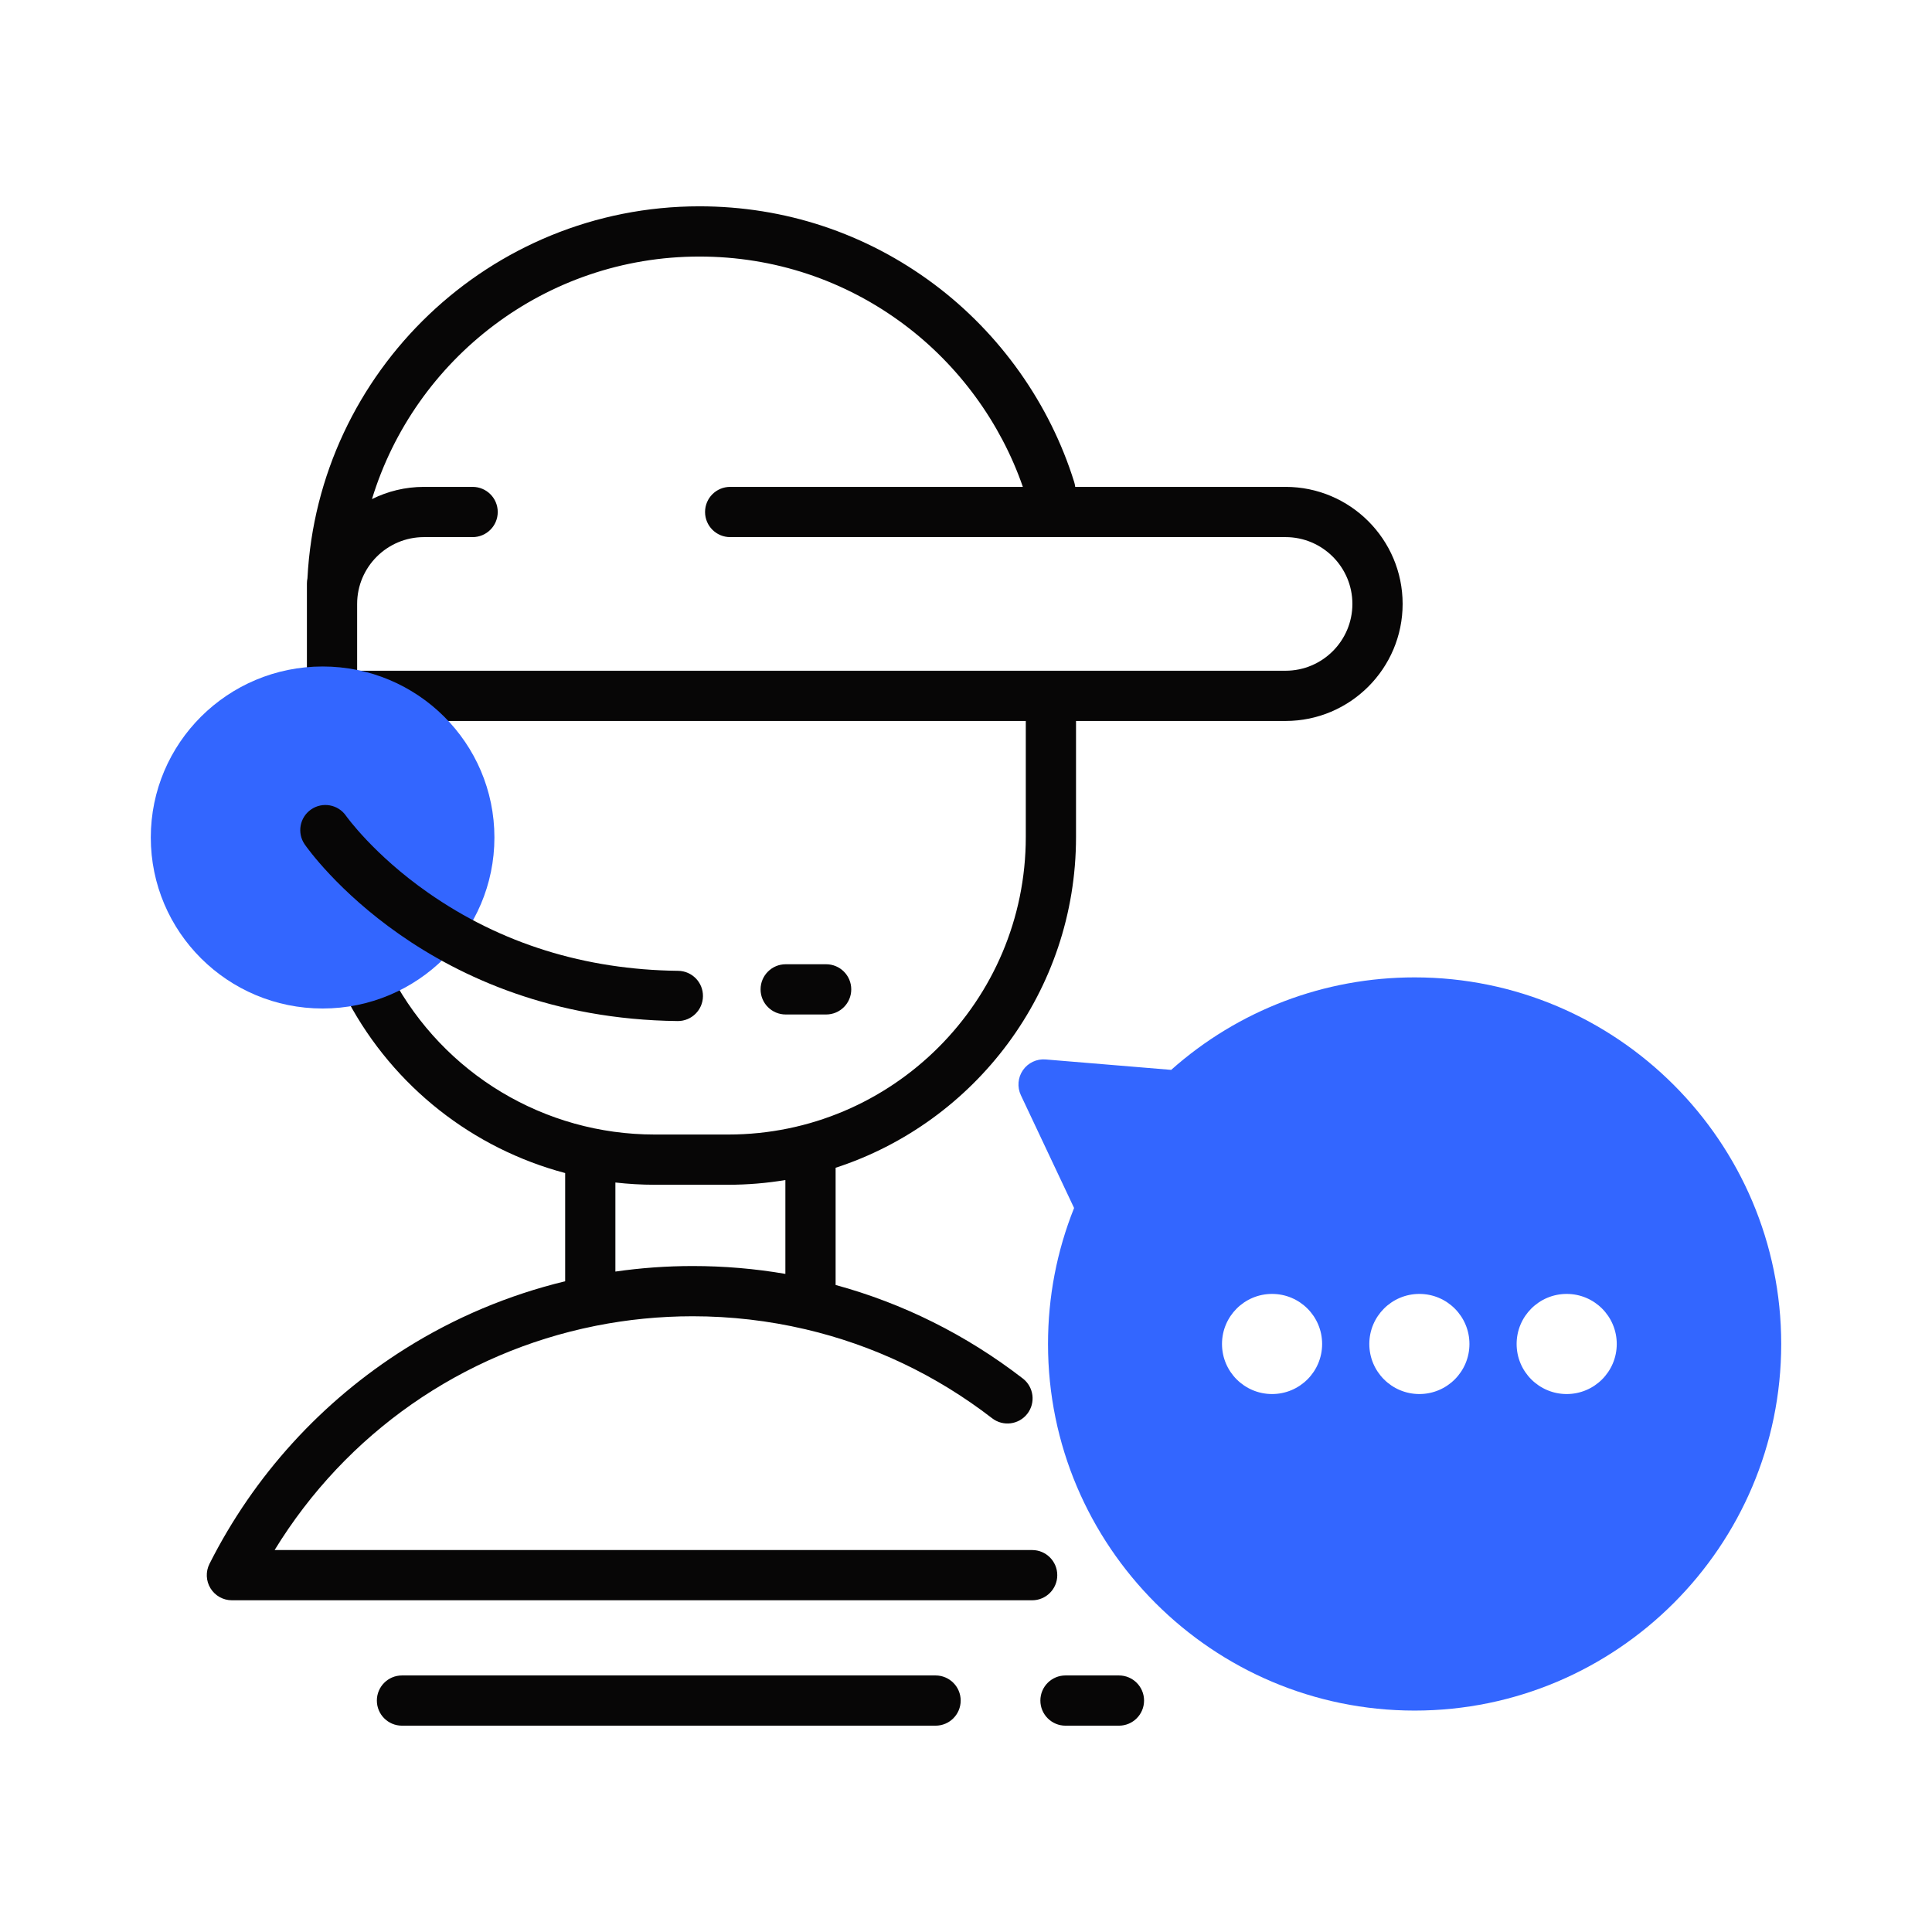
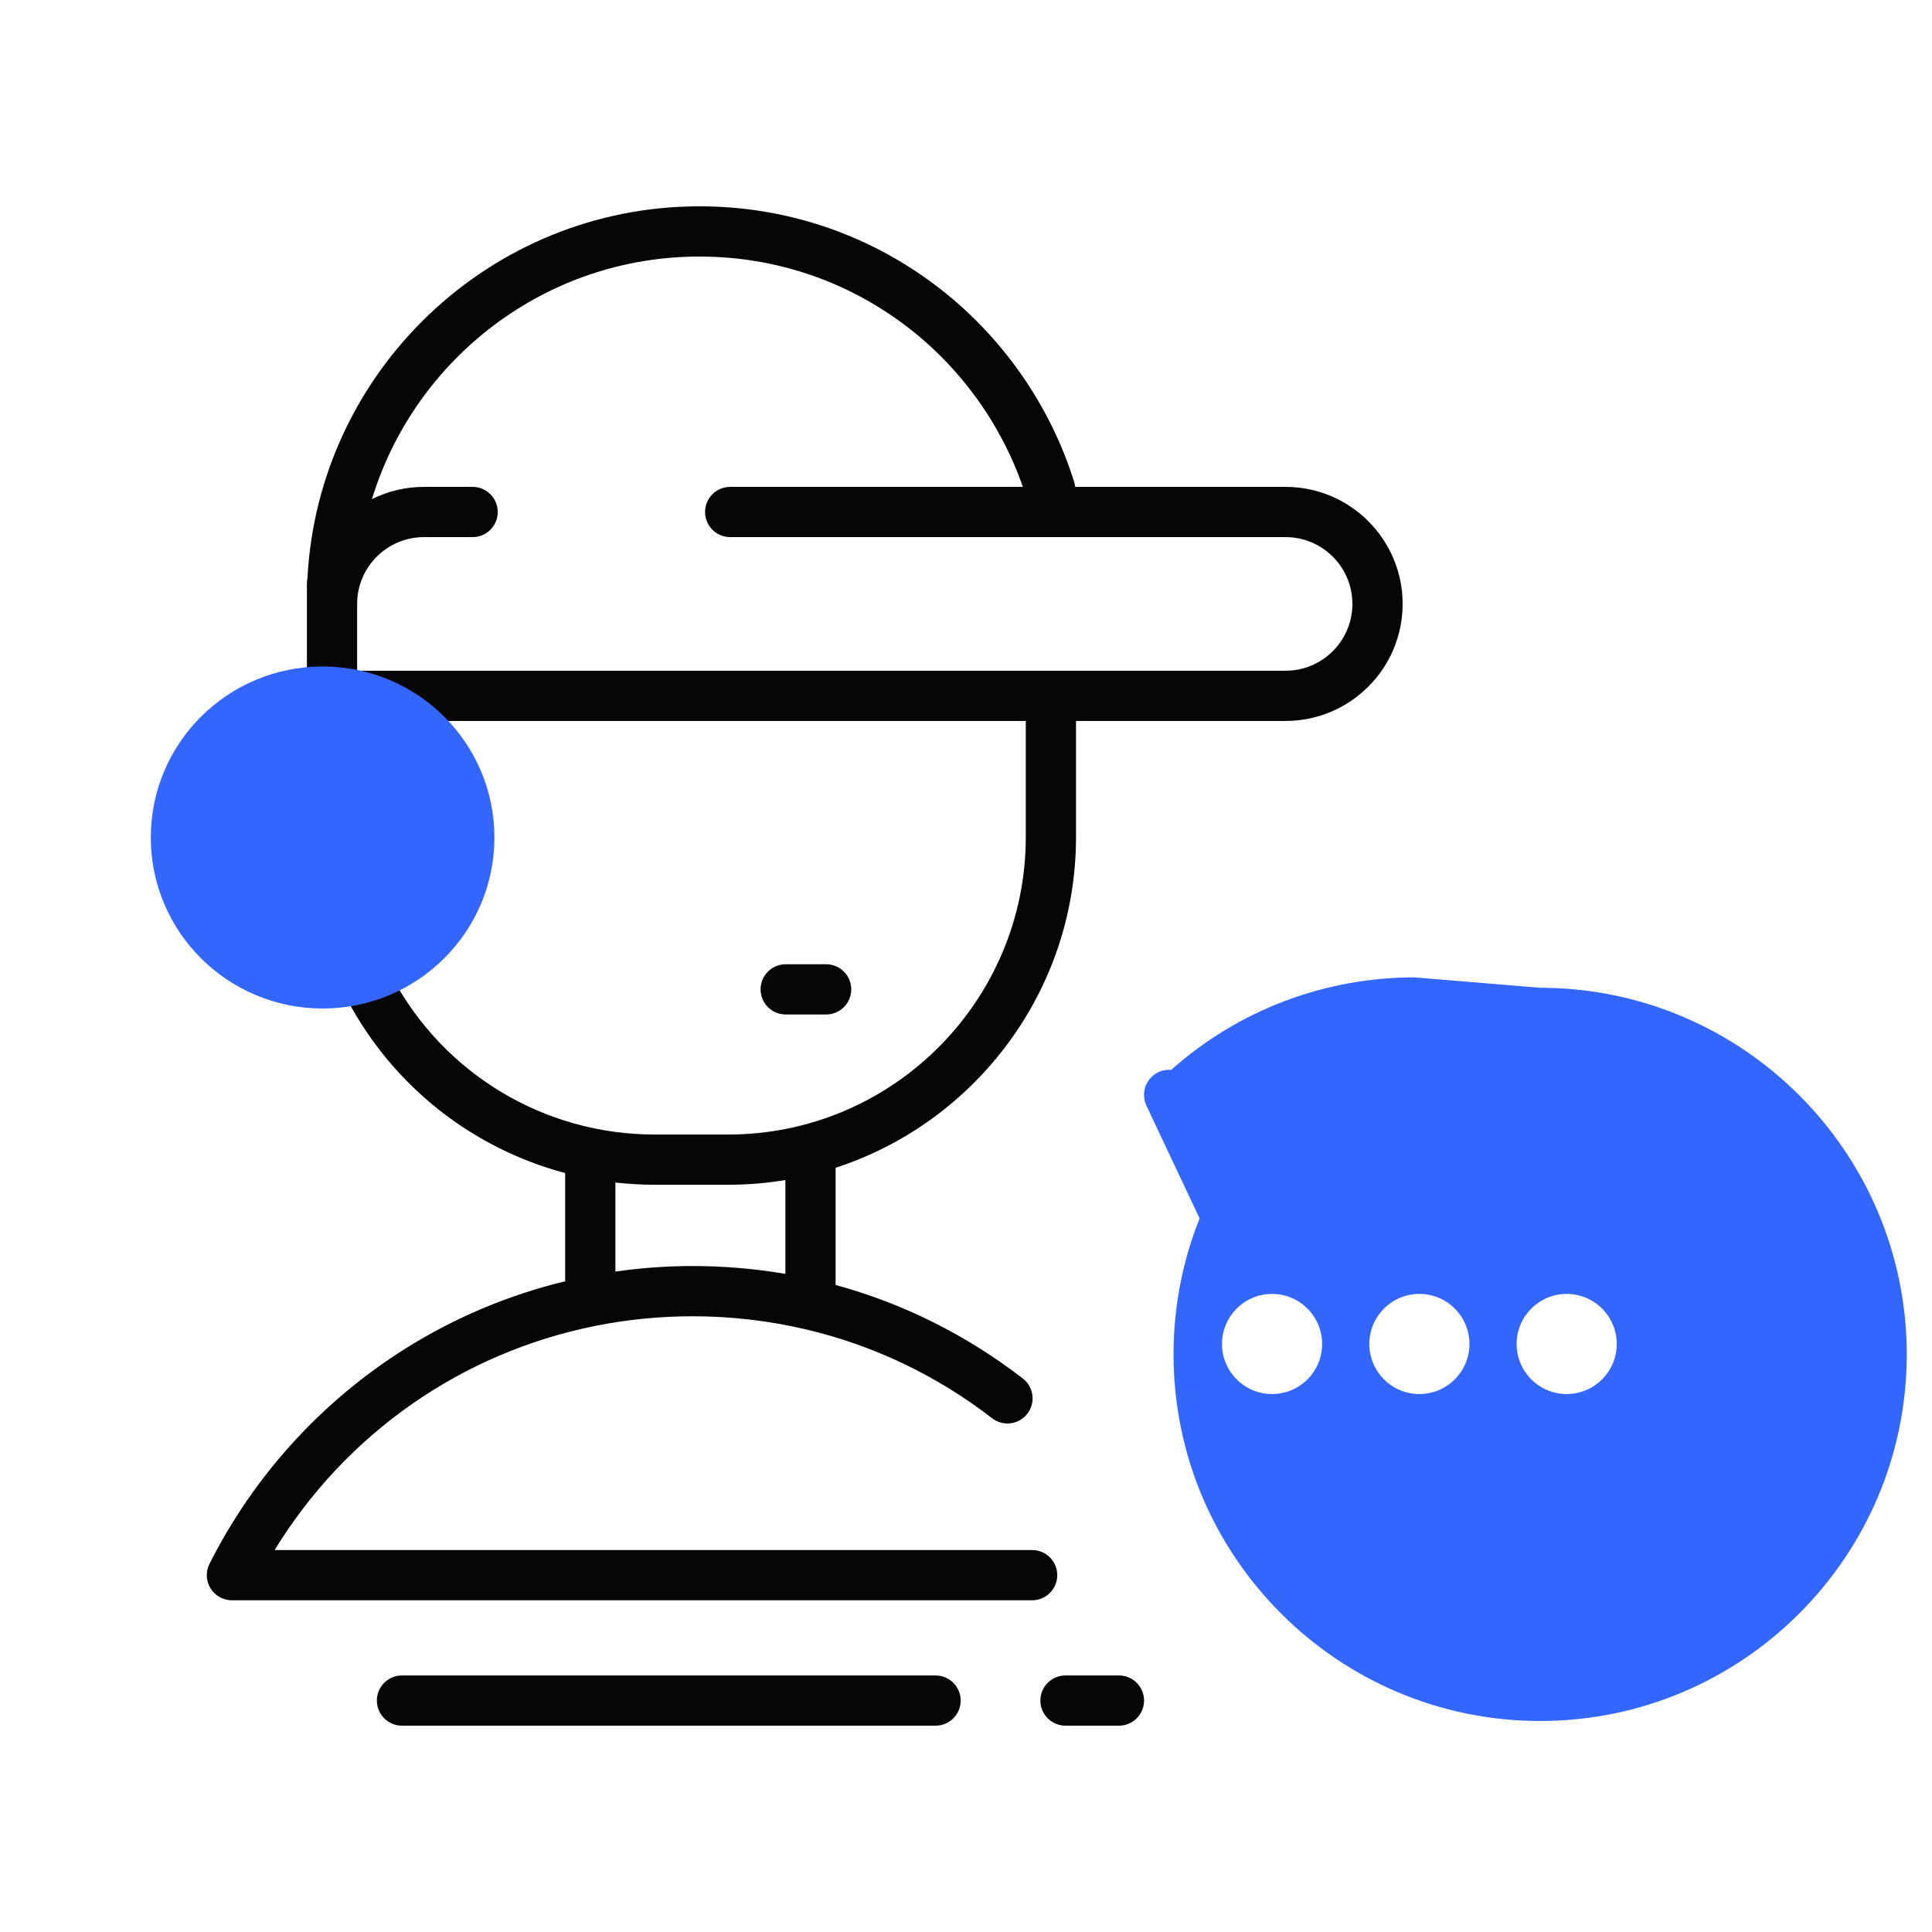
<svg xmlns="http://www.w3.org/2000/svg" id="Layer_2" viewBox="0 0 500 500">
  <g>
-     <path d="m366.099 252.945c-23.355 0-45.61 8.478-62.996 23.936l-32.488-2.695c-2.319-.195-4.555.865-5.879 2.773-1.323 1.908-1.528 4.377-.537 6.478l13.773 29.194c-4.479 11.193-6.748 23.017-6.748 35.191 0 52.315 42.561 94.876 94.876 94.876s94.876-42.561 94.876-94.876-42.561-94.876-94.876-94.876zm-36.89 107.832c-7.156 0-12.956-5.801-12.956-12.956s5.801-12.956 12.956-12.956 12.956 5.801 12.956 12.956-5.801 12.956-12.956 12.956zm38.124 0c-7.156 0-12.956-5.801-12.956-12.956s5.801-12.956 12.956-12.956 12.956 5.801 12.956 12.956-5.801 12.956-12.956 12.956zm38.124 0c-7.156 0-12.956-5.801-12.956-12.956s5.801-12.956 12.956-12.956 12.956 5.801 12.956 12.956-5.801 12.956-12.956 12.956z" fill="#36f" />
+     <path d="m366.099 252.945c-23.355 0-45.61 8.478-62.996 23.936c-2.319-.195-4.555.865-5.879 2.773-1.323 1.908-1.528 4.377-.537 6.478l13.773 29.194c-4.479 11.193-6.748 23.017-6.748 35.191 0 52.315 42.561 94.876 94.876 94.876s94.876-42.561 94.876-94.876-42.561-94.876-94.876-94.876zm-36.89 107.832c-7.156 0-12.956-5.801-12.956-12.956s5.801-12.956 12.956-12.956 12.956 5.801 12.956 12.956-5.801 12.956-12.956 12.956zm38.124 0c-7.156 0-12.956-5.801-12.956-12.956s5.801-12.956 12.956-12.956 12.956 5.801 12.956 12.956-5.801 12.956-12.956 12.956zm38.124 0c-7.156 0-12.956-5.801-12.956-12.956s5.801-12.956 12.956-12.956 12.956 5.801 12.956 12.956-5.801 12.956-12.956 12.956z" fill="#36f" />
    <g fill="#070606">
      <path d="m332.708 126.004h-54.448c-.045-.413-.127-.827-.255-1.239-6.297-20.247-19.164-38.426-36.228-51.188-17.655-13.203-38.671-20.182-60.776-20.182-54.23 0-98.67 42.72-101.435 96.275-.089.43-.138.875-.138 1.331v3.967 1.327 23.791c0 3.59 2.91 6.5 6.5 6.5h179.546v30.027c0 42.458-34.542 77.001-77.001 77.001h-19.045c-28.486 0-54.528-15.623-67.964-40.773-1.691-3.166-5.629-4.363-8.796-2.67-3.166 1.691-4.362 5.629-2.67 8.796 11.957 22.381 32.464 38.295 56.266 44.617v28.005c-14.597 3.532-28.577 9.393-41.402 17.461-21.648 13.617-39.162 32.87-50.649 55.677-1.015 2.015-.913 4.412.271 6.333 1.183 1.921 3.278 3.091 5.534 3.091h207.103c3.59 0 6.5-2.91 6.5-6.5s-2.91-6.5-6.5-6.5h-196.051c18.569-30.305 48.536-51.073 82.851-57.978.118-.021.234-.046.35-.074 8.122-1.611 16.484-2.45 24.996-2.45 9.929 0 19.662 1.146 29.089 3.345.042.009.082.02.124.028 17.426 4.085 33.787 11.832 48.282 23.022 2.842 2.194 6.924 1.67 9.117-1.173 2.194-2.841 1.669-6.923-1.173-9.117-14.651-11.311-31.024-19.454-48.45-24.202v-30.333c36.071-11.735 62.217-45.672 62.217-85.606v-30.027h54.235c16.702 0 30.291-13.588 30.291-30.291-0-16.702-13.588-30.291-30.291-30.291zm-129.452 203.677c-7.845-1.345-15.86-2.033-23.99-2.033-6.728 0-13.41.486-20.003 1.433v-23.049c3.35.378 6.741.582 10.165.582h19.045c5.035 0 9.972-.422 14.783-1.221v24.289zm129.452-156.095h-240.281v-17.291c0-9.534 7.756-17.291 17.291-17.291h12.598c3.59 0 6.5-2.91 6.5-6.5s-2.91-6.5-6.5-6.5h-12.598c-4.83 0-9.397 1.143-13.453 3.162 11.073-36.293 44.868-62.771 84.735-62.771 19.277 0 37.601 6.083 52.99 17.593 14.146 10.579 24.972 25.421 30.727 42.016h-75.749c-3.59 0-6.5 2.91-6.5 6.5s2.91 6.5 6.5 6.5h143.74c9.534 0 17.291 7.757 17.291 17.291s-7.756 17.291-17.29 17.291z" />
      <path d="m242.124 433.604h-138.093c-3.59 0-6.5 2.91-6.5 6.5s2.91 6.5 6.5 6.5h138.093c3.59 0 6.5-2.91 6.5-6.5s-2.91-6.5-6.5-6.5z" />
      <path d="m289.582 433.604h-13.834c-3.59 0-6.5 2.91-6.5 6.5s2.91 6.5 6.5 6.5h13.834c3.59 0 6.5-2.91 6.5-6.5s-2.91-6.5-6.5-6.5z" />
    </g>
    <ellipse cx="83.49" cy="216.743" fill="#36f" rx="44.465" ry="44.257" />
-     <path d="m175.352 264.248c.025.001.05.001.076.001 3.555 0 6.457-2.861 6.498-6.426.041-3.589-2.835-6.533-6.425-6.574-24.142-.276-45.913-7.077-64.709-20.213-14.119-9.868-21.183-19.821-21.252-19.921-2.049-2.938-6.091-3.666-9.036-1.623-2.95 2.046-3.683 6.096-1.637 9.045 1.273 1.836 31.927 44.974 96.486 45.711z" fill="#070606" />
    <path d="m213.804 262.548c3.59 0 6.5-2.91 6.5-6.5s-2.91-6.5-6.5-6.5h-10.467c-3.59 0-6.5 2.91-6.5 6.5s2.91 6.5 6.5 6.5z" fill="#070606" />
  </g>
</svg>